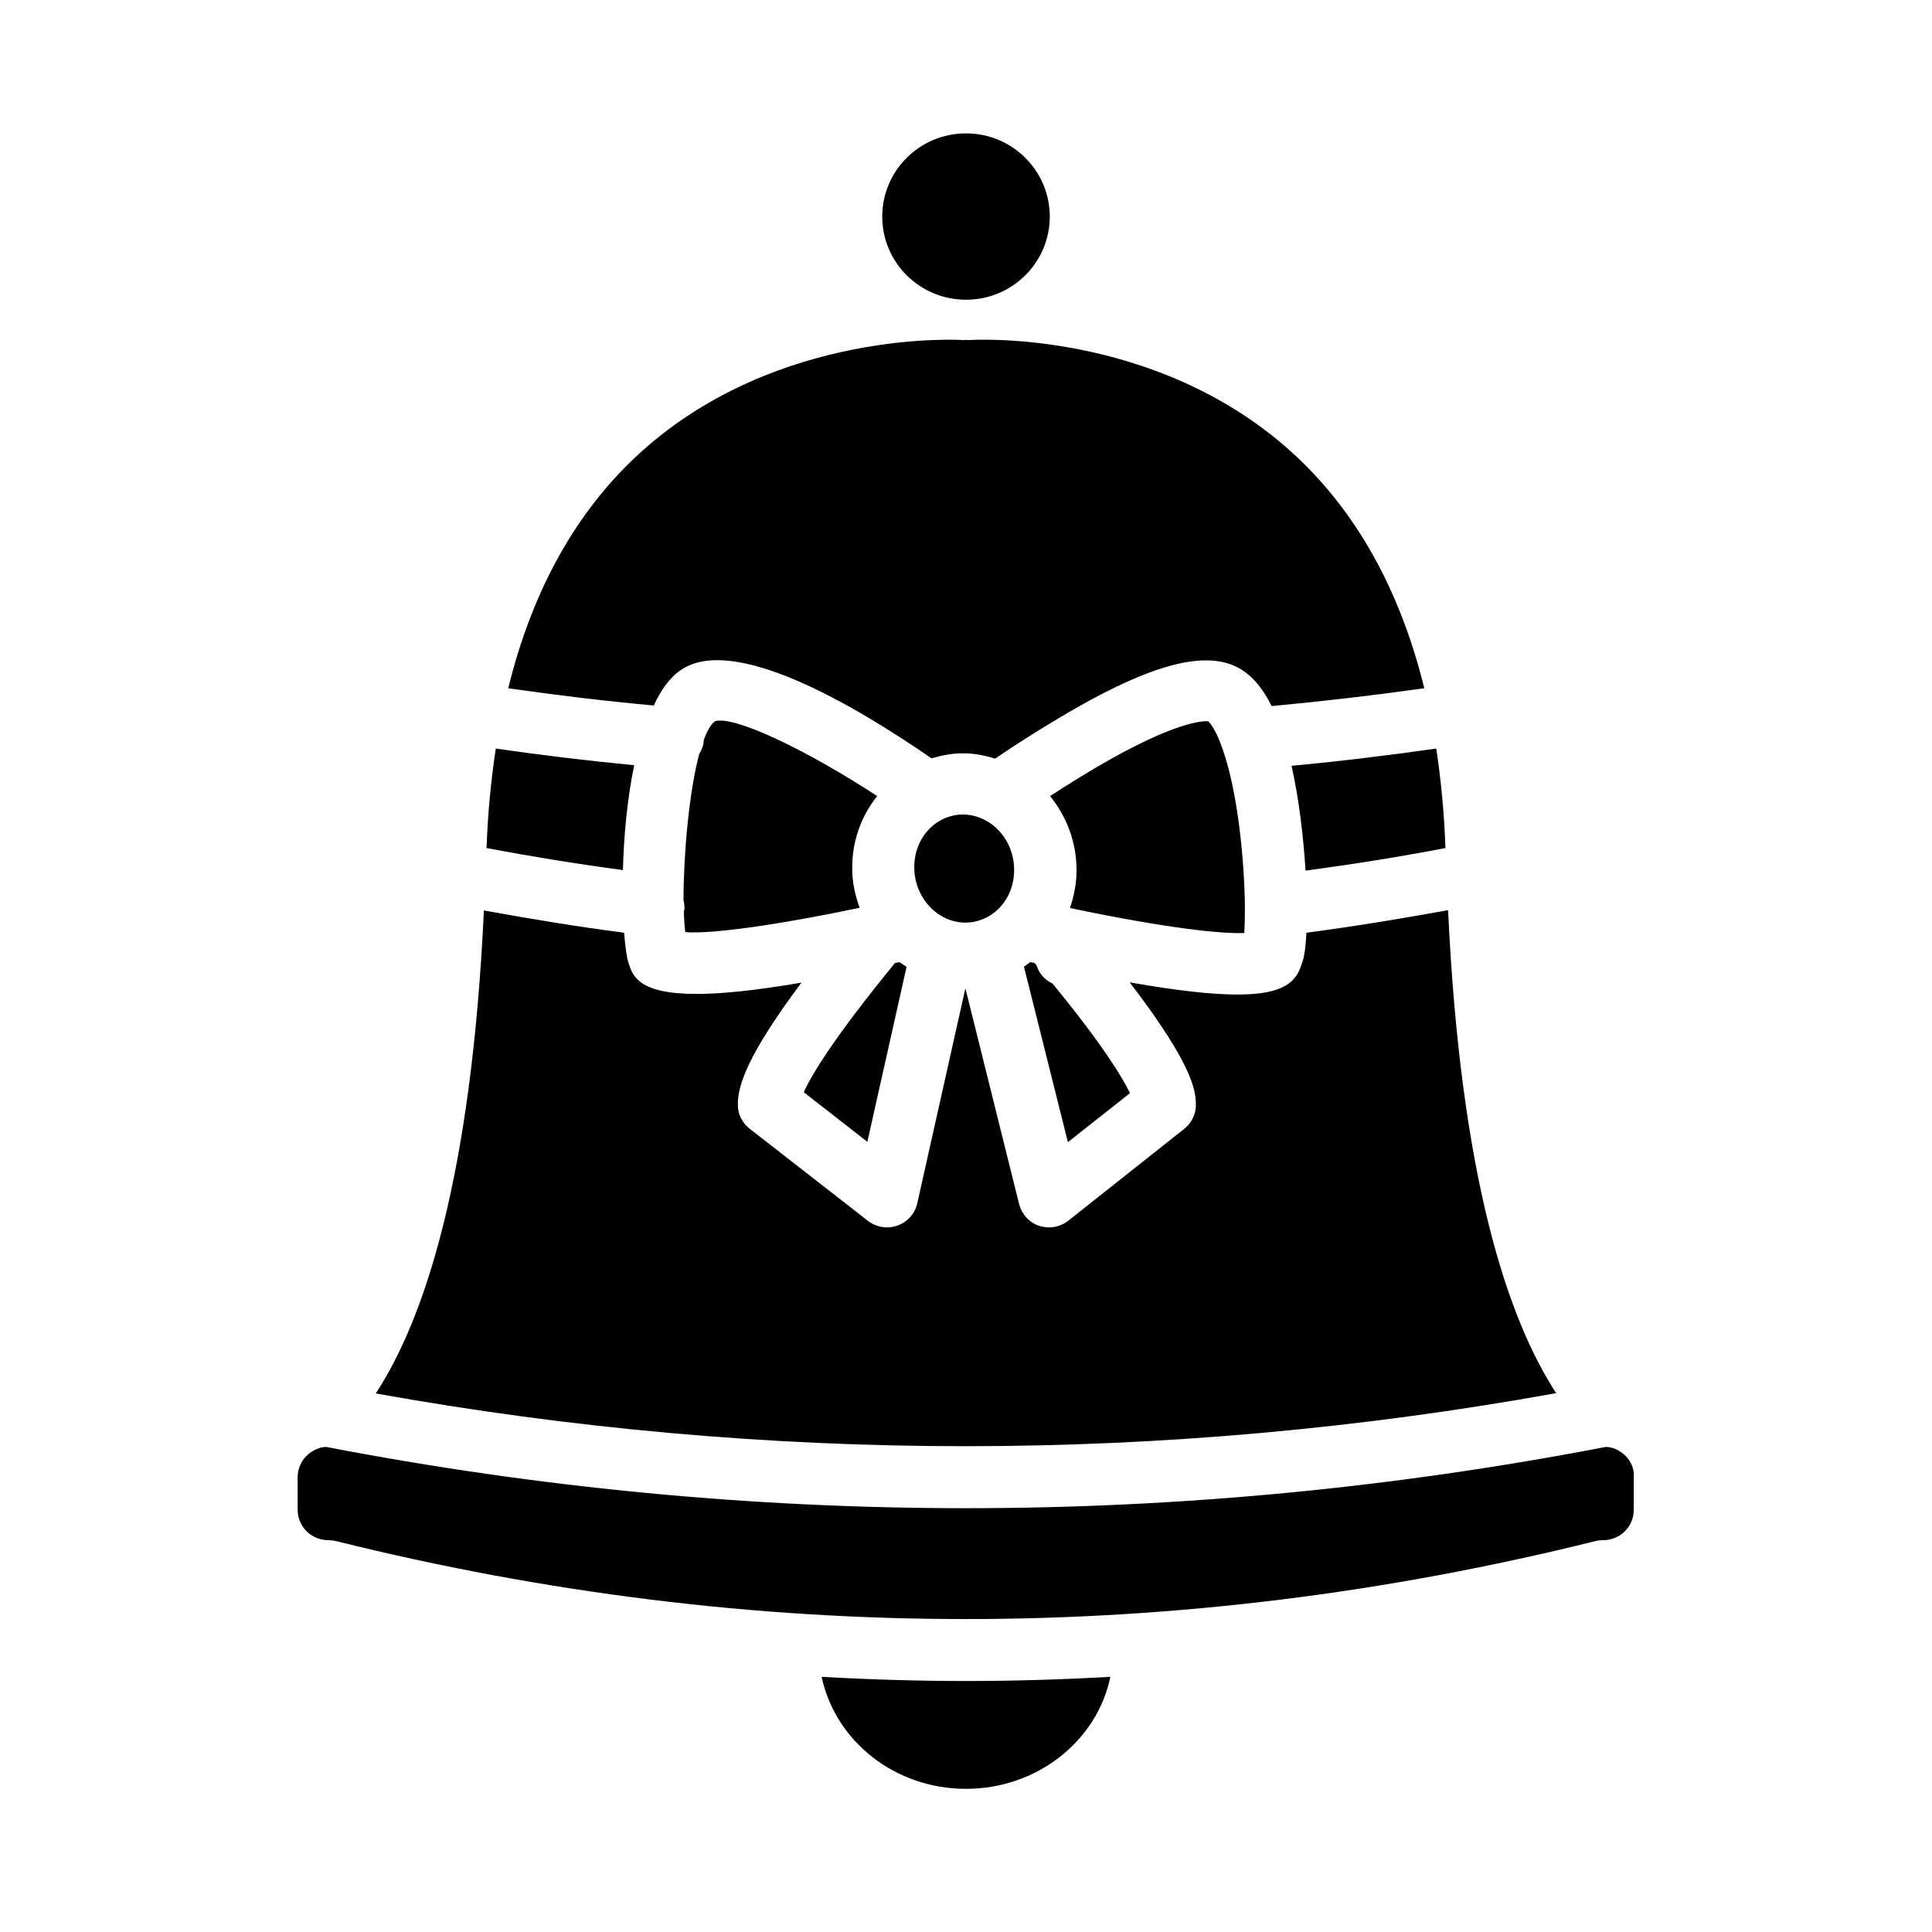
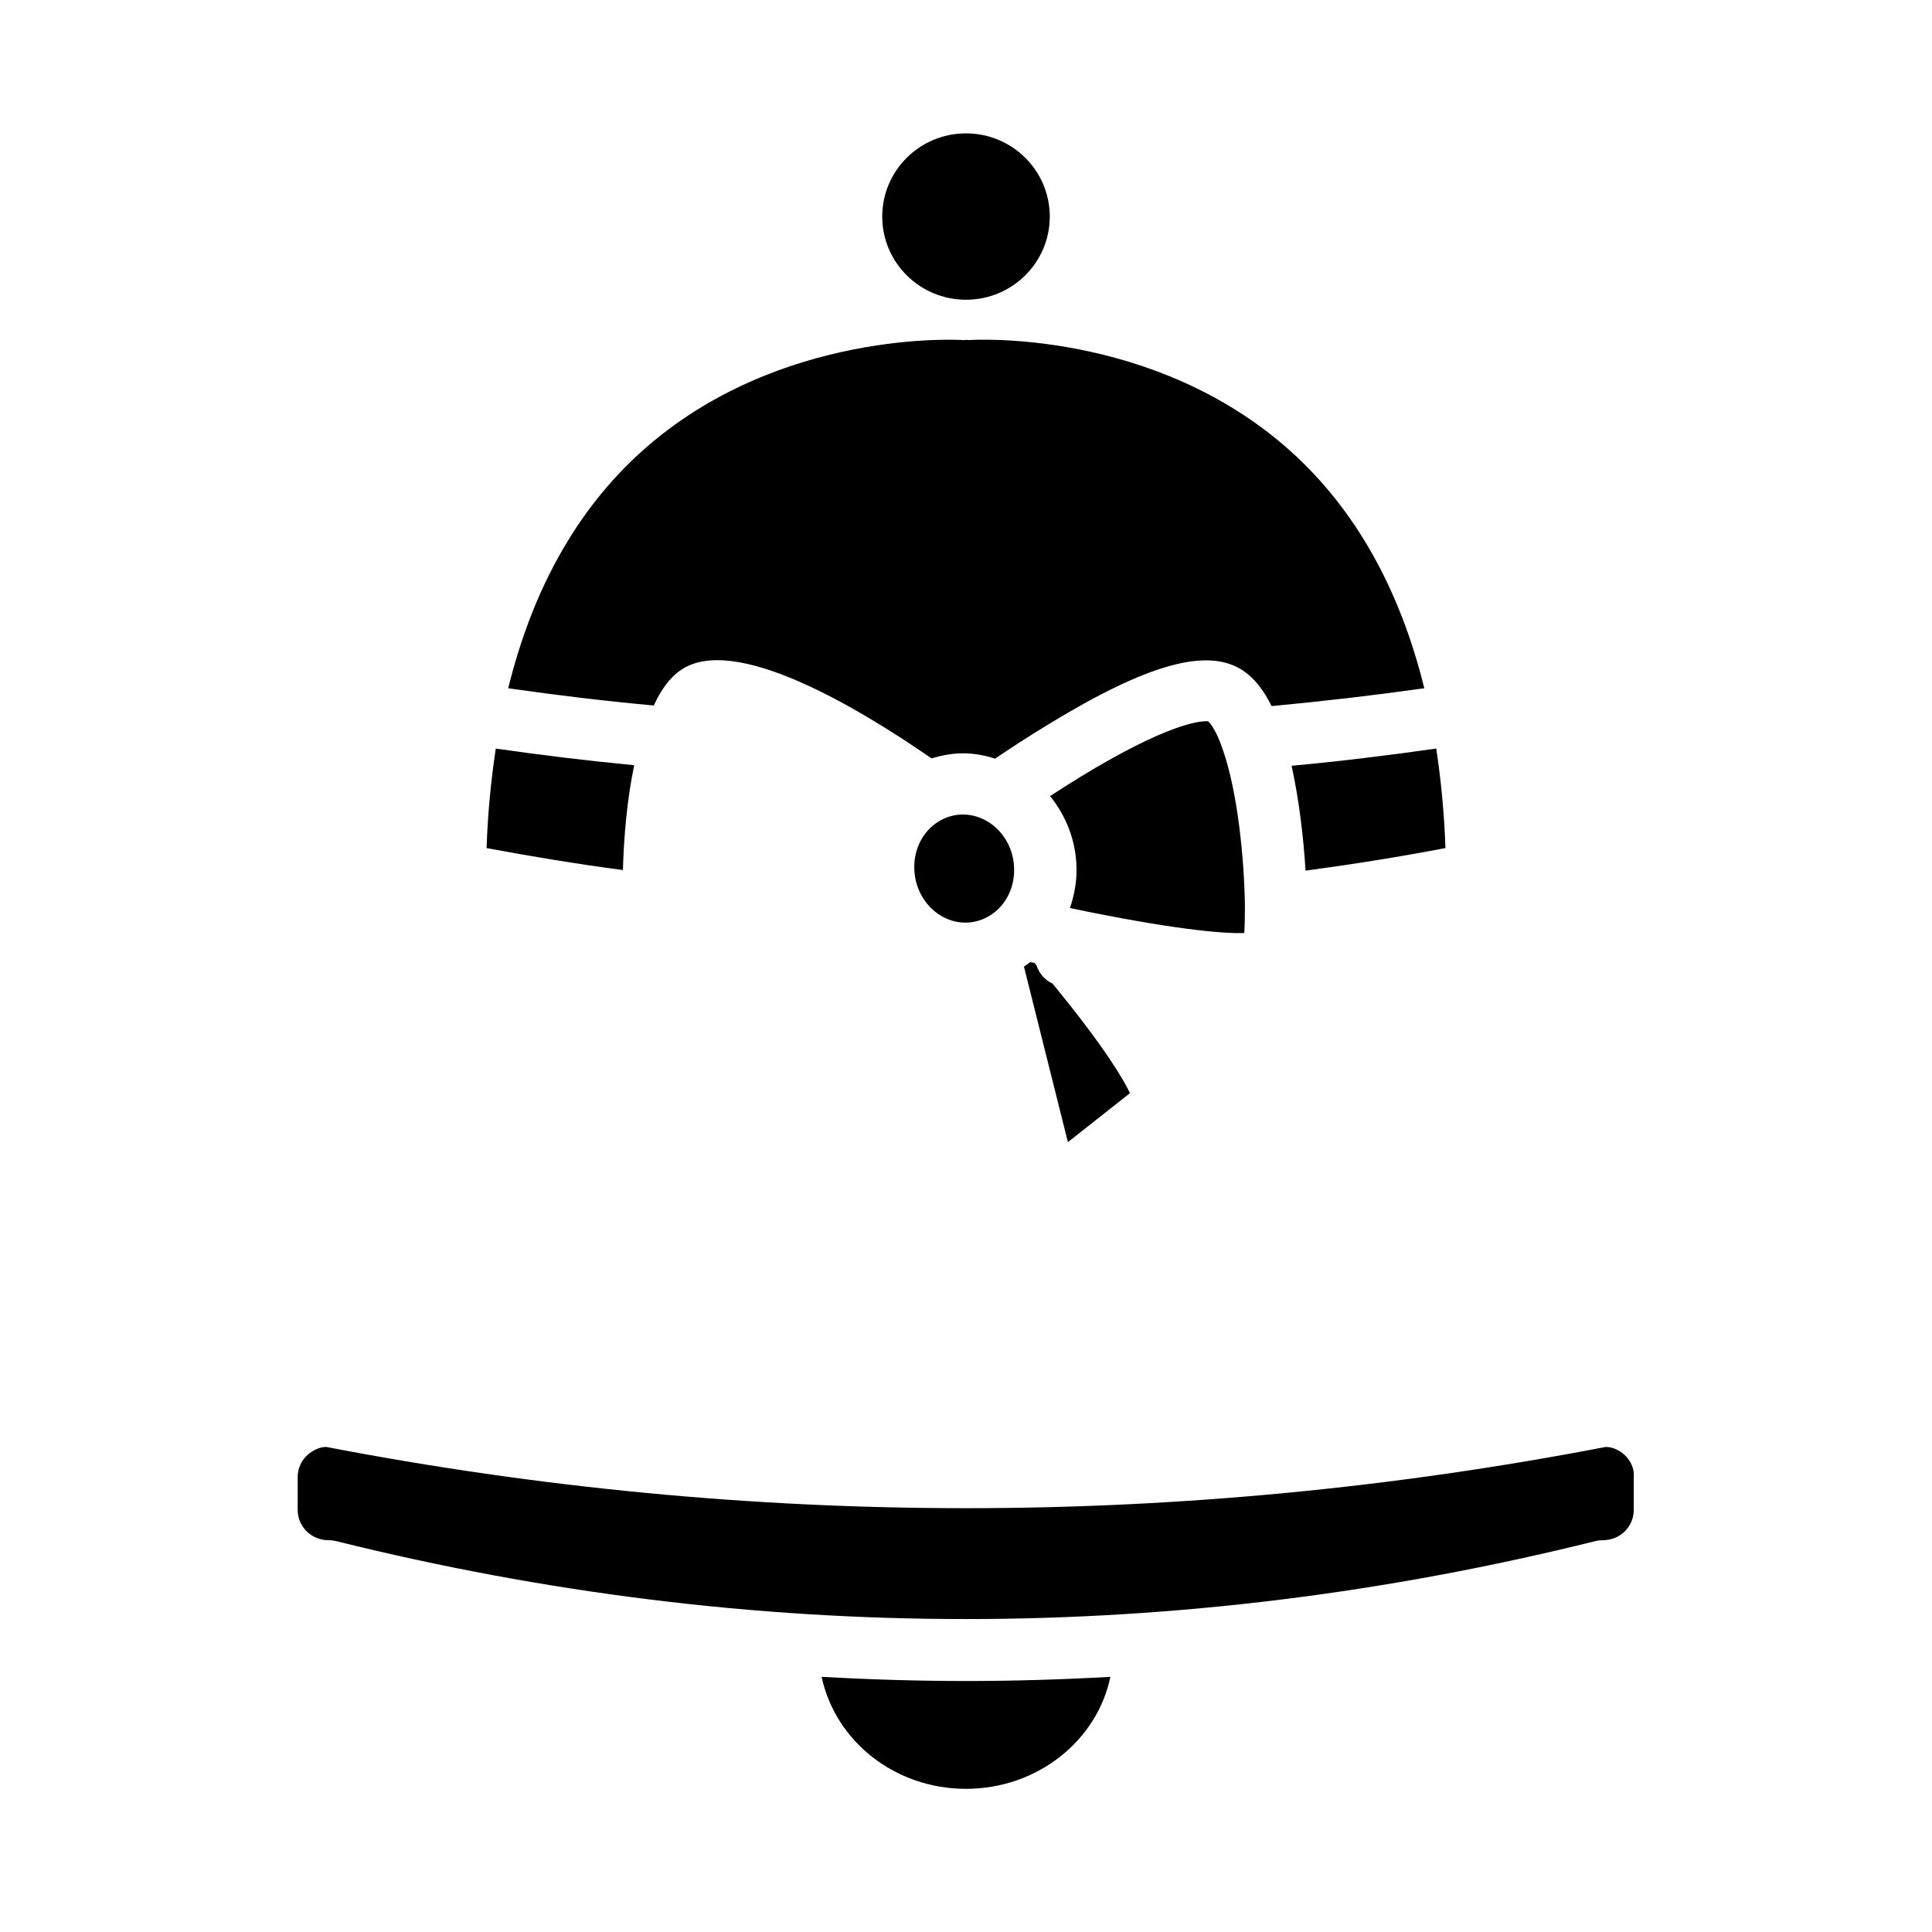
<svg xmlns="http://www.w3.org/2000/svg" fill="#000000" width="800px" height="800px" version="1.1" viewBox="144 144 512 512">
  <g>
    <path d="m418.66 399.76c-0.156-0.156-0.316-0.316-0.473-0.551-0.395-0.078-0.867-0.156-1.18-0.234-0.551 0.395-1.102 0.867-1.652 1.18l11.652 46.523 16.453-12.988c-1.969-4.094-7.164-12.754-20.547-29.047-2.051-0.945-3.547-2.68-4.254-4.883z" />
    <path d="m473.76 391.26c0.078-1.574 0.156-3.856 0.156-7.086-0.156-11.965-1.812-29.992-5.902-41.645-2.047-5.984-3.777-7.32-3.856-7.398h-0.473c-1.969 0-10.469 0.789-33.062 14.562-3.07 1.891-5.902 3.699-8.344 5.273 4.25 5.273 6.926 11.887 7.008 19.207 0.078 3.621-0.629 7.164-1.73 10.469 26.684 5.594 40.617 6.852 46.203 6.617z" />
    <path d="m489.98 374.73c12.281-1.652 24.719-3.621 37.078-5.984-0.316-9.289-1.18-18.027-2.441-26.371-12.754 1.812-25.586 3.387-38.336 4.566 1.965 8.895 3.148 18.812 3.699 27.789z" />
    <path d="m422.2 201.39c0 12.176-9.941 22.043-22.199 22.043-12.262 0-22.199-9.867-22.199-22.043 0-12.172 9.938-22.043 22.199-22.043 12.258 0 22.199 9.871 22.199 22.043" />
-     <path d="m324.5 321.52c14.012-9.523 46.207 9.523 66.359 23.457 2.676-0.789 5.434-1.34 8.344-1.34h0.078c2.914 0 5.746 0.551 8.422 1.418 3.227-2.203 8.344-5.59 14.328-9.211 26.215-15.98 42.035-20.309 51.324-14.168 3.07 2.047 5.512 5.195 7.637 9.445 13.461-1.258 27-2.832 40.461-4.723-6.453-26.215-18.262-47.391-35.426-62.82-36.367-32.668-84.859-29.52-85.332-29.441-0.234 0-0.395-0.078-0.629-0.078-0.234 0-0.395 0.078-0.629 0.078-0.473-0.078-49.043-3.148-85.332 29.441-17.238 15.508-28.969 36.605-35.426 62.82 12.676 1.812 25.586 3.387 38.574 4.566 1.895-4.094 4.258-7.477 7.246-9.445z" />
+     <path d="m324.5 321.52c14.012-9.523 46.207 9.523 66.359 23.457 2.676-0.789 5.434-1.34 8.344-1.34h0.078c2.914 0 5.746 0.551 8.422 1.418 3.227-2.203 8.344-5.59 14.328-9.211 26.215-15.98 42.035-20.309 51.324-14.168 3.07 2.047 5.512 5.195 7.637 9.445 13.461-1.258 27-2.832 40.461-4.723-6.453-26.215-18.262-47.391-35.426-62.82-36.367-32.668-84.859-29.52-85.332-29.441-0.234 0-0.395-0.078-0.629-0.078-0.234 0-0.395 0.078-0.629 0.078-0.473-0.078-49.043-3.148-85.332 29.441-17.238 15.508-28.969 36.605-35.426 62.82 12.676 1.812 25.586 3.387 38.574 4.566 1.895-4.094 4.258-7.477 7.246-9.445" />
    <path d="m399.21 359.85c-3.305 0-6.453 1.34-8.816 3.699-2.676 2.676-4.172 6.453-4.094 10.469 0.078 7.949 6.219 14.484 13.539 14.484 3.305 0 6.453-1.34 8.816-3.699 2.676-2.676 4.172-6.453 4.094-10.469-0.078-7.949-6.141-14.406-13.539-14.484z" />
-     <path d="m325.61 391.02c7.559 0.629 27.238-2.441 46.207-6.453-1.18-3.227-1.969-6.691-1.969-10.312-0.078-7.164 2.281-13.855 6.613-19.285-18.895-12.359-38.023-21.41-42.98-19.836-1.102 0.789-2.125 2.598-2.992 5.039v0.234c-0.078 1.258-0.551 2.363-1.18 3.387-2.754 10.234-4.172 27-4.172 38.73 0.156 0.789 0.316 1.652 0.234 2.519 0 0.156-0.156 0.316-0.156 0.473 0.078 2.043 0.156 3.93 0.395 5.504z" />
    <path d="m575.39 530.52c-1.102-1.418-2.754-2.519-4.488-2.914-0.156 0-0.316-0.078-0.473-0.078s-0.395-0.078-0.867-0.078c-112.49 21.648-226.64 21.648-339.12 0-0.473 0-0.707 0.078-0.867 0.078-0.156 0-0.316 0.078-0.473 0.078-1.73 0.473-3.387 1.496-4.566 2.992-1.023 1.34-1.652 3.07-1.652 4.879v8.582c0 4.566 3.621 8.109 8.188 8.109 0.707 0 1.34 0.078 1.969 0.234 110.76 27.551 223.02 27.551 333.77 0 0.629-0.156 1.34-0.234 1.969-0.234 4.566 0 8.188-3.543 8.188-8.109v-8.582c0.156-1.809-0.473-3.539-1.574-4.957z" />
-     <path d="m556.41 513.2c-12.832-19.602-25.348-57.07-28.652-128-12.516 2.281-25.031 4.328-37.551 5.984-0.234 5.195-0.867 7.32-1.18 8.109-1.418 4.566-4.172 8.266-17.082 8.266-6.535 0-15.664-0.945-28.574-3.227 17.32 22.516 17.477 29.207 17.555 32.273 0.078 2.519-1.102 4.961-3.07 6.535l-30.699 24.324c-1.496 1.18-3.305 1.812-5.117 1.812-0.867 0-1.812-0.156-2.598-0.395-2.676-0.867-4.644-3.07-5.352-5.746l-14.25-57.23-12.754 56.992c-0.629 2.754-2.598 4.961-5.273 5.902-0.867 0.316-1.812 0.473-2.754 0.473-1.812 0-3.621-0.629-5.039-1.73l-31.332-24.402c-1.969-1.496-3.148-3.856-3.148-6.297-0.078-4.961 2.281-12.91 16.848-32.434-12.359 2.125-21.332 2.992-27.789 2.992-15.352 0-16.926-4.723-18.027-8.188-0.473-1.418-0.867-4.25-1.18-8.031-12.203-1.574-24.641-3.621-37.156-5.902-3.305 71.004-15.824 108.4-28.652 128 103.83 18.652 209 18.652 312.83-0.082z" />
    <path d="m361.74 588.38c3.621 17.004 19.363 29.68 38.258 29.68 18.973 0 34.793-12.832 38.258-29.676-12.754 0.707-25.504 1.102-38.258 1.102-12.754-0.004-25.508-0.395-38.258-1.105z" />
-     <path d="m384.25 400.23c-0.629-0.395-1.258-0.867-1.891-1.258-0.395 0.078-0.789 0.156-1.18 0.234-16.375 19.996-22.199 29.836-24.168 34.242l16.848 13.145z" />
    <path d="m312.07 346.79c-12.359-1.18-24.641-2.676-36.684-4.41-1.258 8.344-2.125 17.082-2.441 26.371 12.203 2.281 24.246 4.25 36.133 5.824 0.238-8.816 1.105-18.734 2.992-27.785z" />
  </g>
</svg>